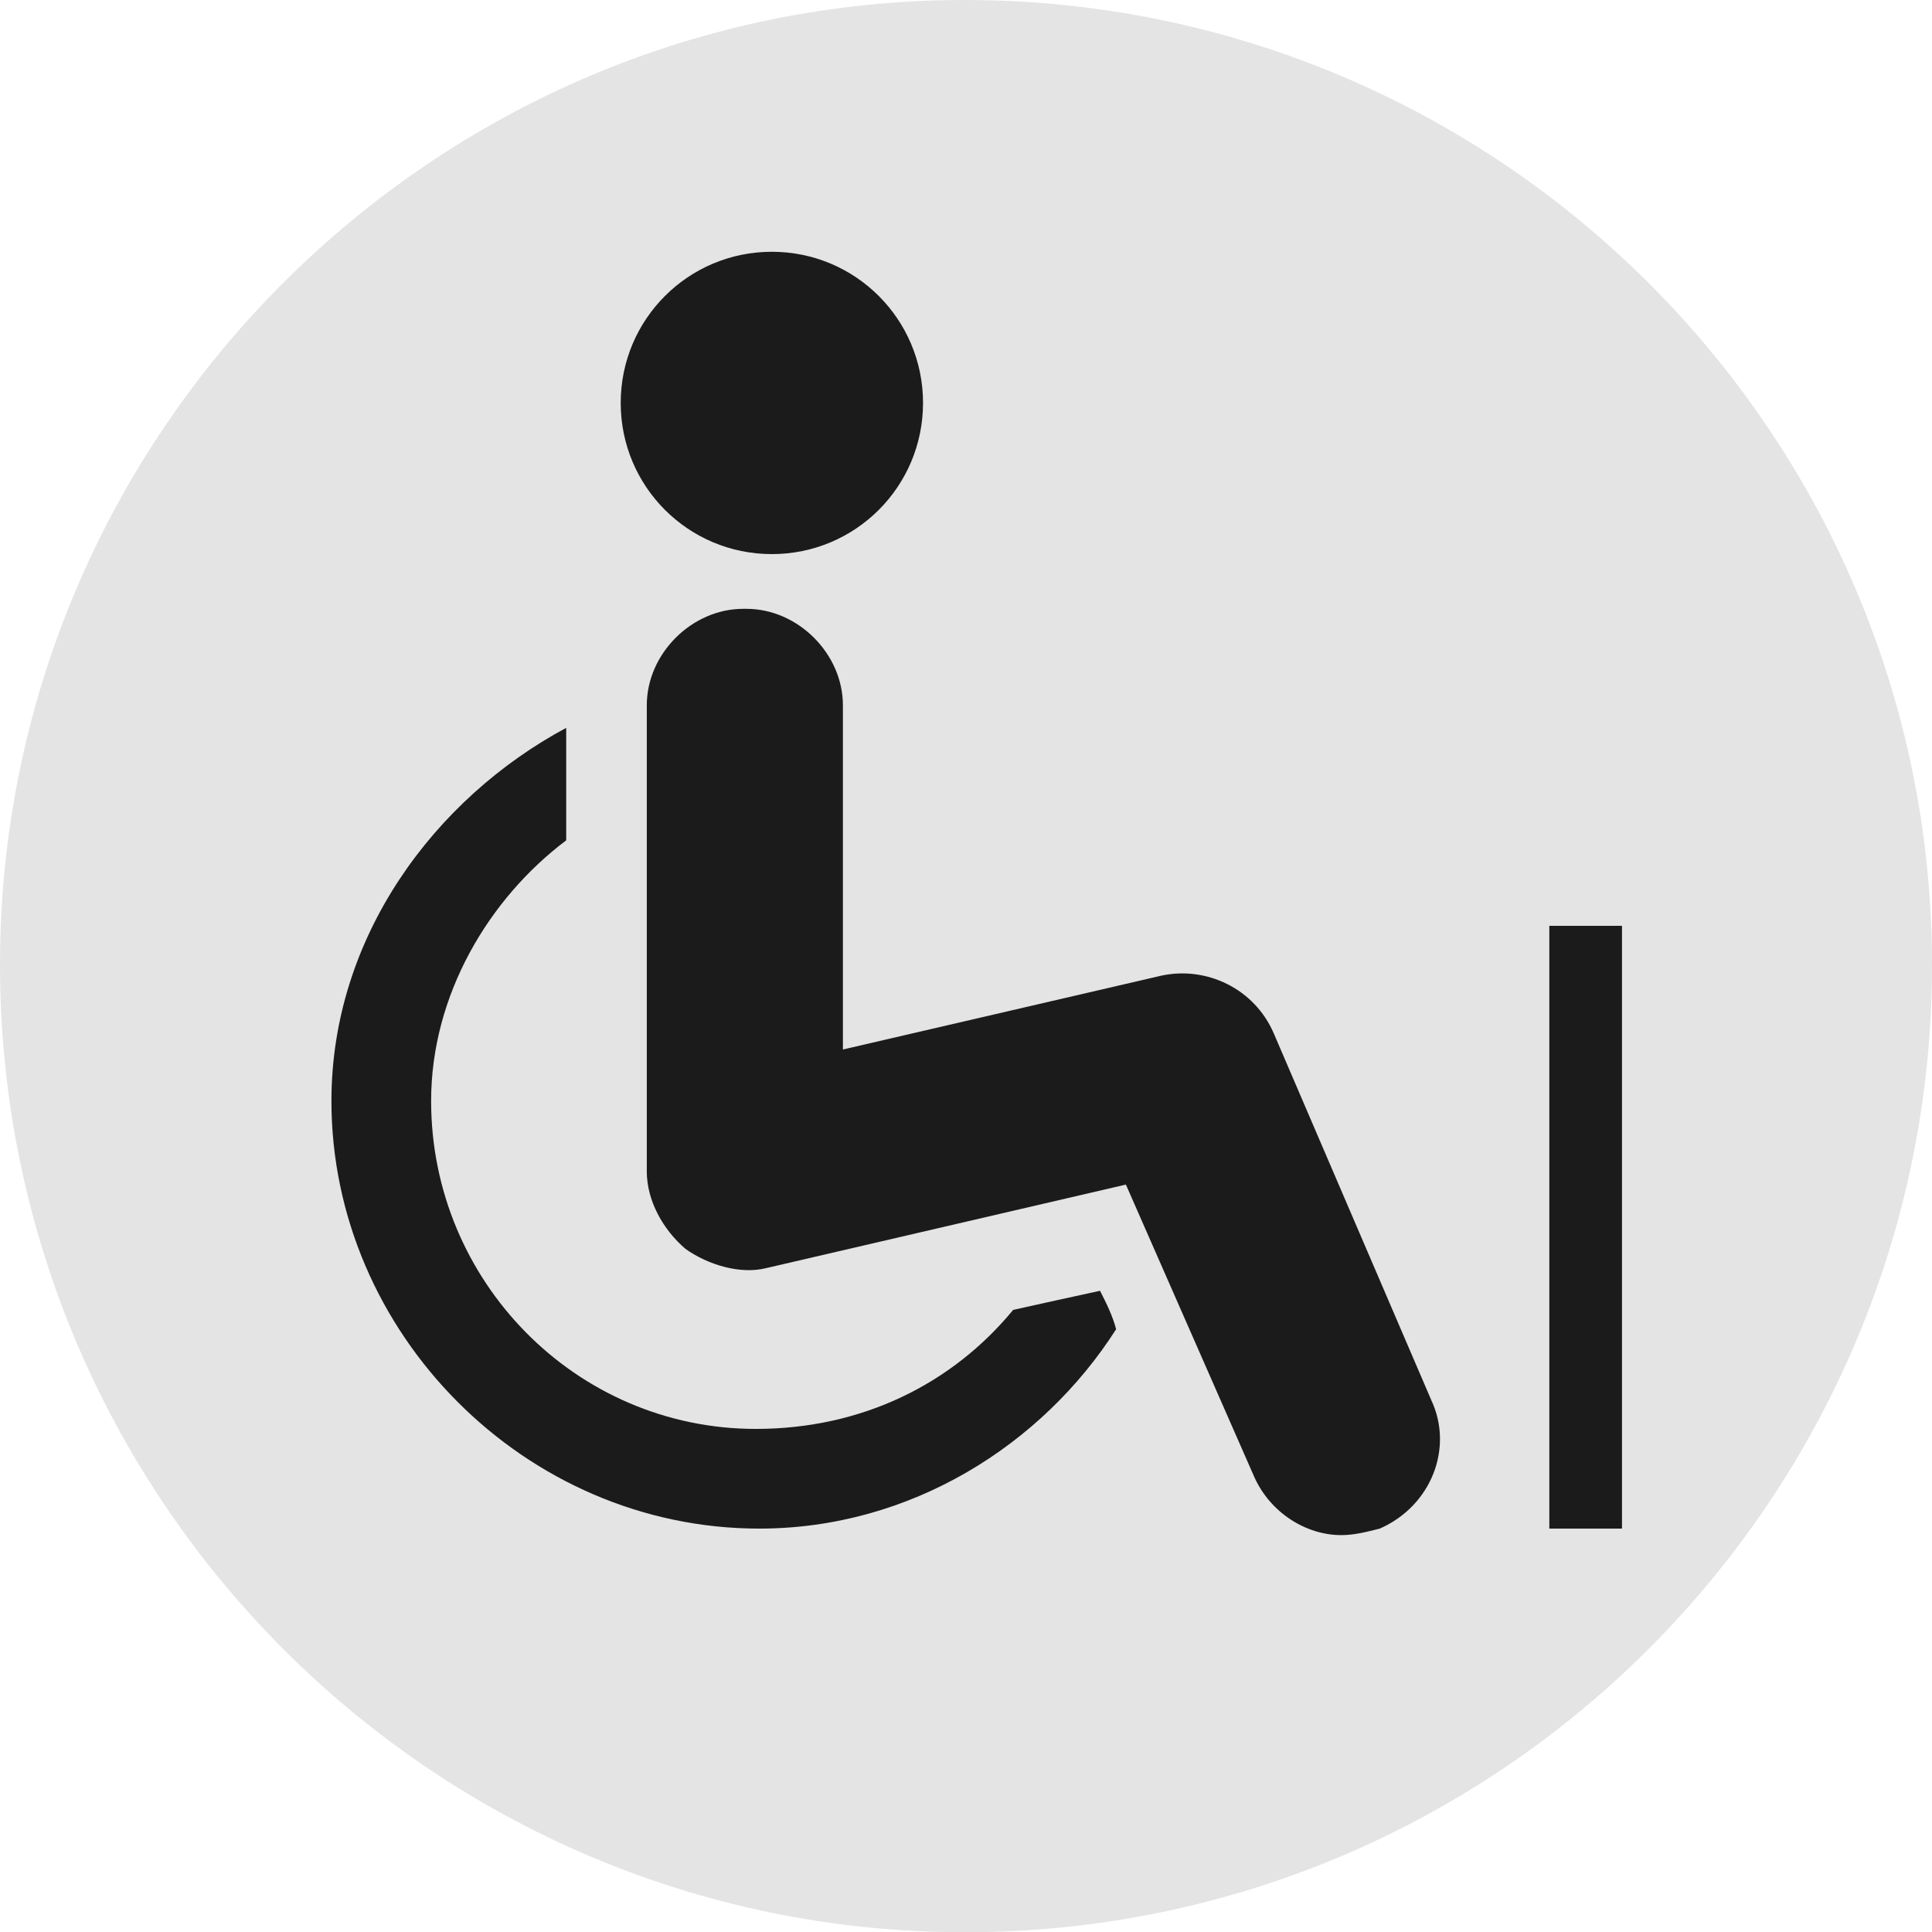
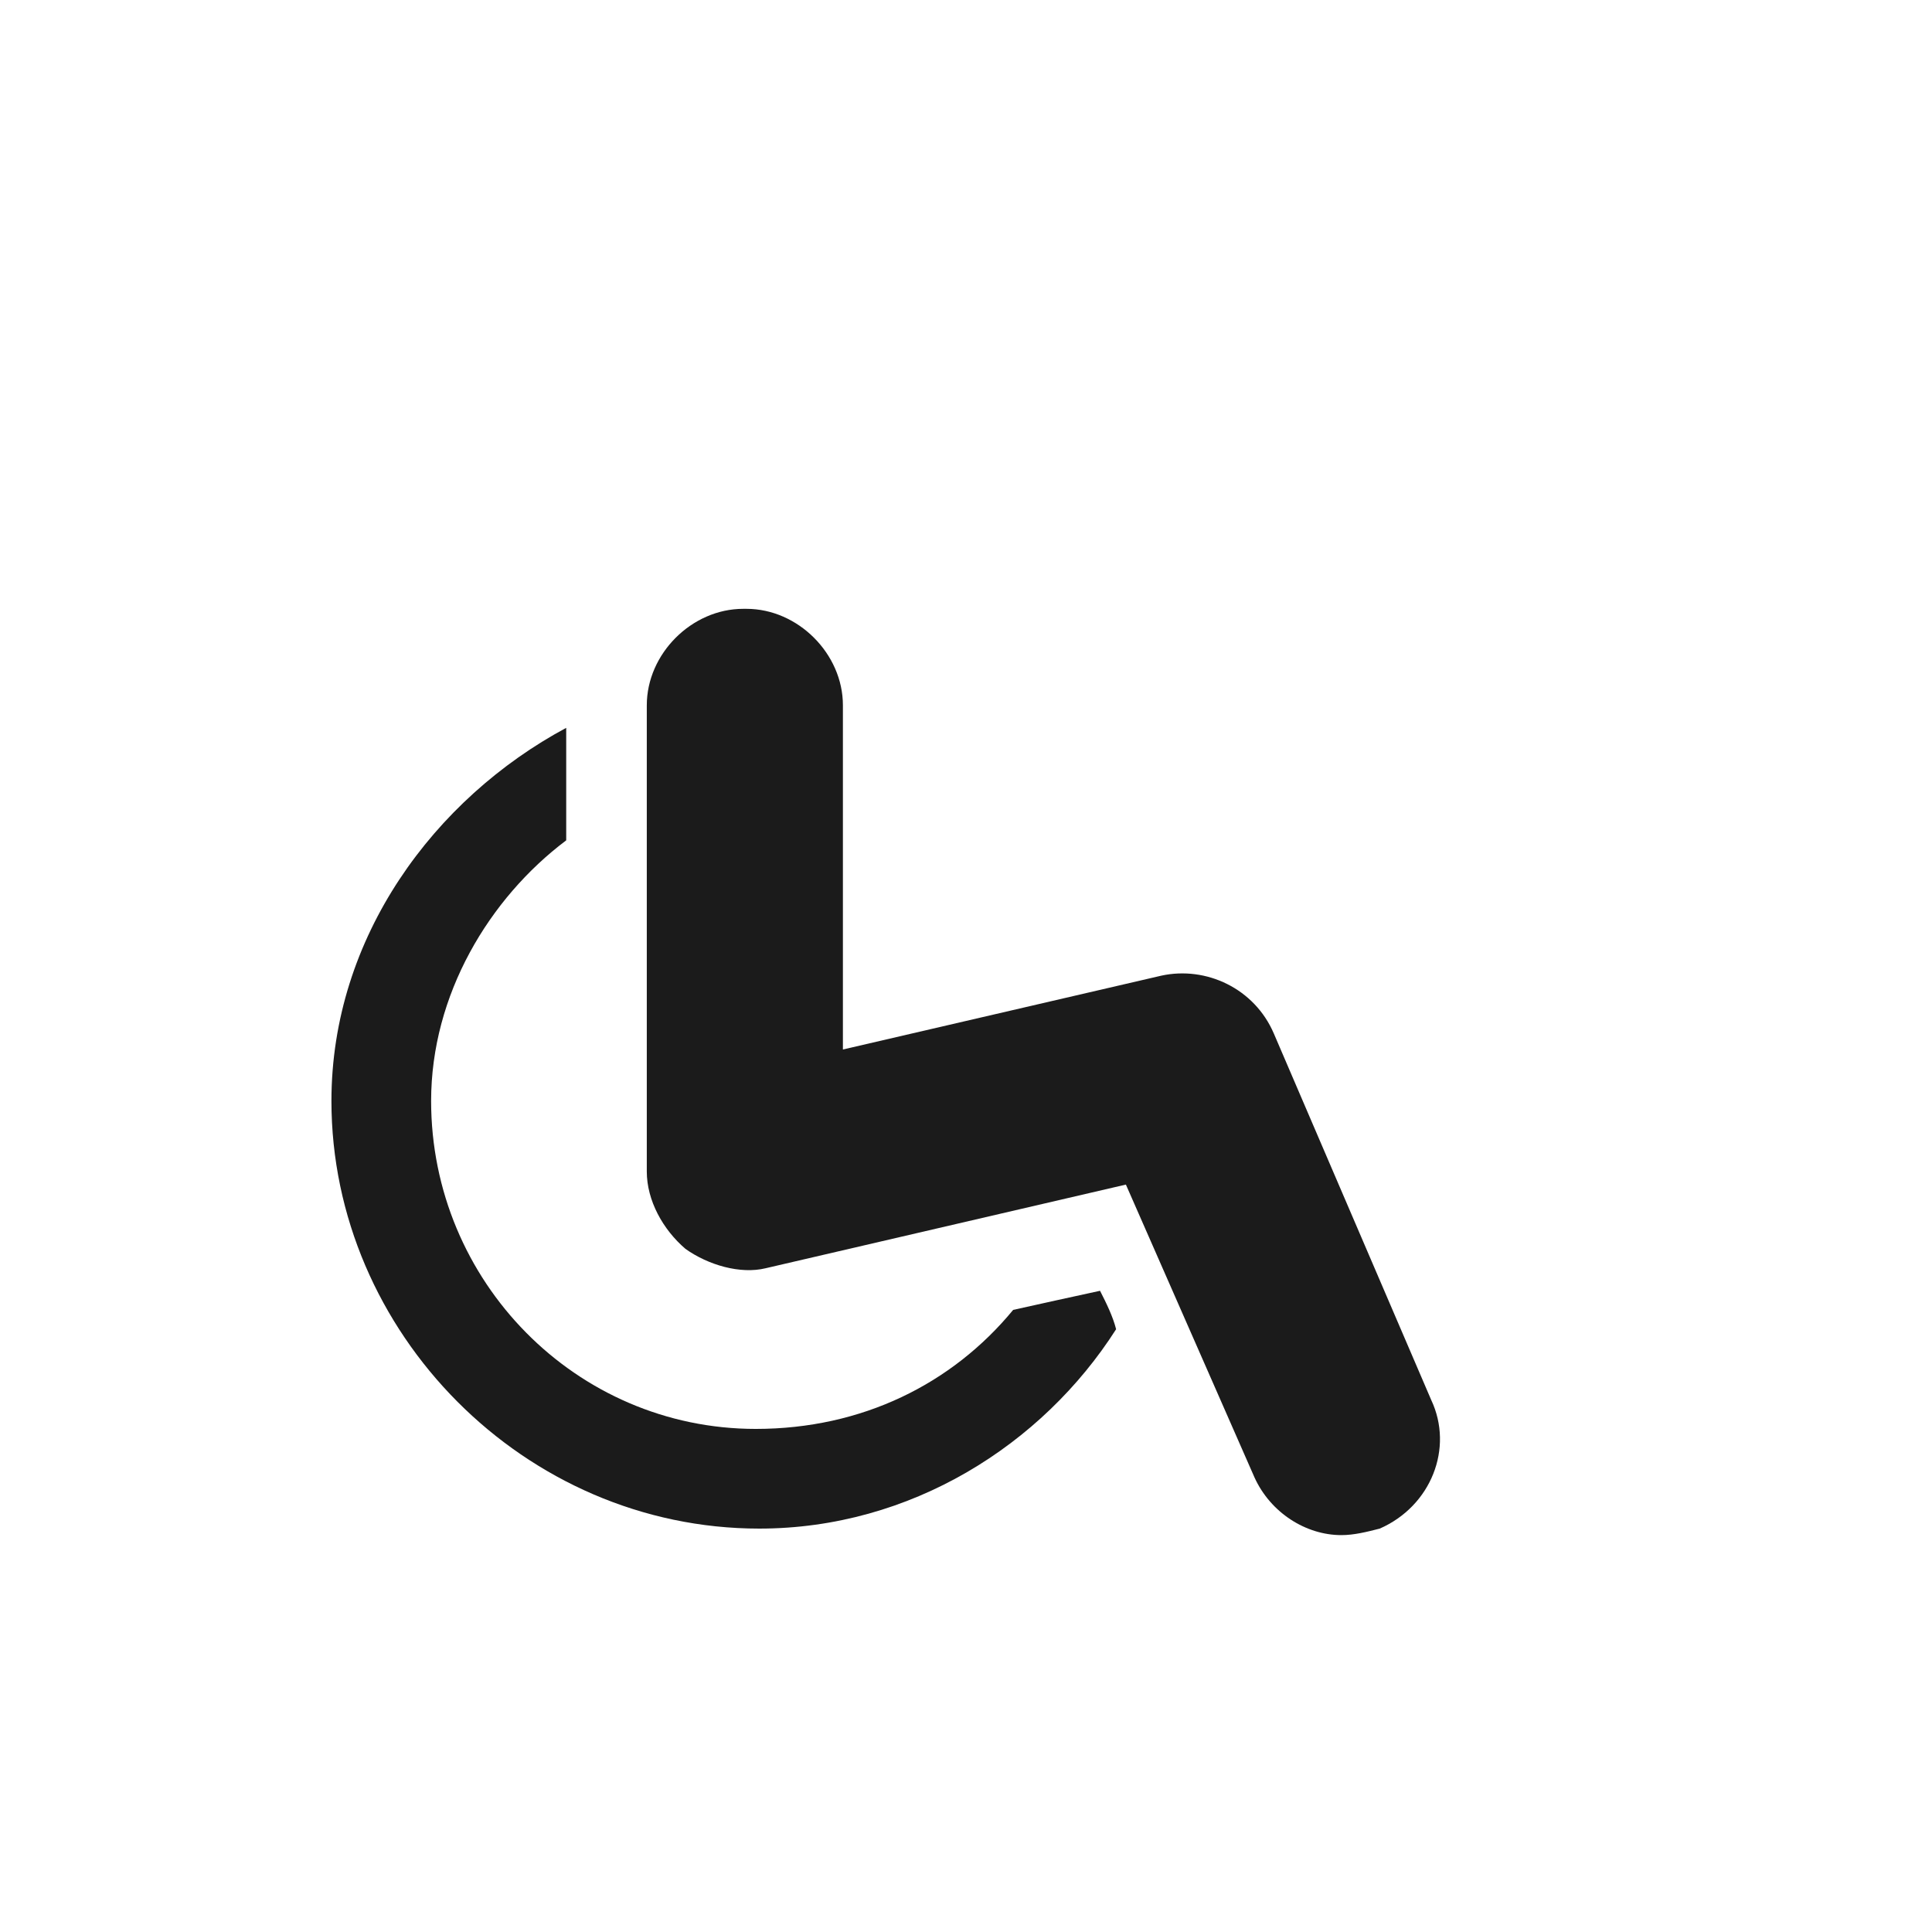
<svg xmlns="http://www.w3.org/2000/svg" version="1.1" id="Layer_2" x="0px" y="0px" viewBox="0 0 82.95 82.96" style="enable-background:new 0 0 82.95 82.96;" xml:space="preserve">
  <style type="text/css">
	.st0{fill-rule:evenodd;clip-rule:evenodd;fill:#E4E4E4;}
	.st1{fill-rule:evenodd;clip-rule:evenodd;fill:#1B1B1B;}
</style>
  <g>
-     <path class="st0" d="M41.42,82.96c22.94,0,41.53-18.6,41.53-41.53C82.95,18.6,64.36,0,41.42,0C18.6,0,0,18.6,0,41.42   C0,64.36,18.6,82.96,41.42,82.96L41.42,82.96z" />
    <g>
      <path class="st1" d="M43.5,56.24c-2.62,3.18-6.49,5.11-11.05,5.11c-7.73,0-13.94-6.35-13.94-14.08c0-4.56,2.49-8.7,5.8-11.19    v-4.83c-5.66,3.04-10.08,8.98-10.08,16.02c0,9.94,8.29,18.36,18.37,18.36c6.49,0,12.15-3.59,15.32-8.56    c-0.14-0.55-0.41-1.1-0.69-1.65C45.99,55.69,44.75,55.96,43.5,56.24L43.5,56.24z" />
-       <path class="st1" d="M39.63,17.3c0-3.59-2.9-6.49-6.49-6.49c-3.59,0-6.49,2.9-6.49,6.49c0,3.59,2.9,6.49,6.49,6.49    C36.73,23.79,39.63,20.89,39.63,17.3L39.63,17.3z" />
      <path class="st1" d="M61.45,60.11l-6.76-15.74c-0.83-1.93-2.9-2.9-4.83-2.48l-13.67,3.17V30.28c0-2.21-1.93-4.14-4.14-4.14    c0,0,0,0-0.14,0c-2.21,0-4.14,1.93-4.14,4.14V50.3c0,1.24,0.69,2.49,1.66,3.32c0.97,0.69,2.35,1.1,3.45,0.83l15.46-3.59    l5.52,12.57c0.69,1.52,2.21,2.48,3.73,2.48c0.55,0,1.1-0.14,1.65-0.28C61.45,64.66,62.42,62.17,61.45,60.11L61.45,60.11z" />
    </g>
-     <rect x="66.52" y="39.75" class="st1" width="3.12" height="25.88" />
  </g>
</svg>